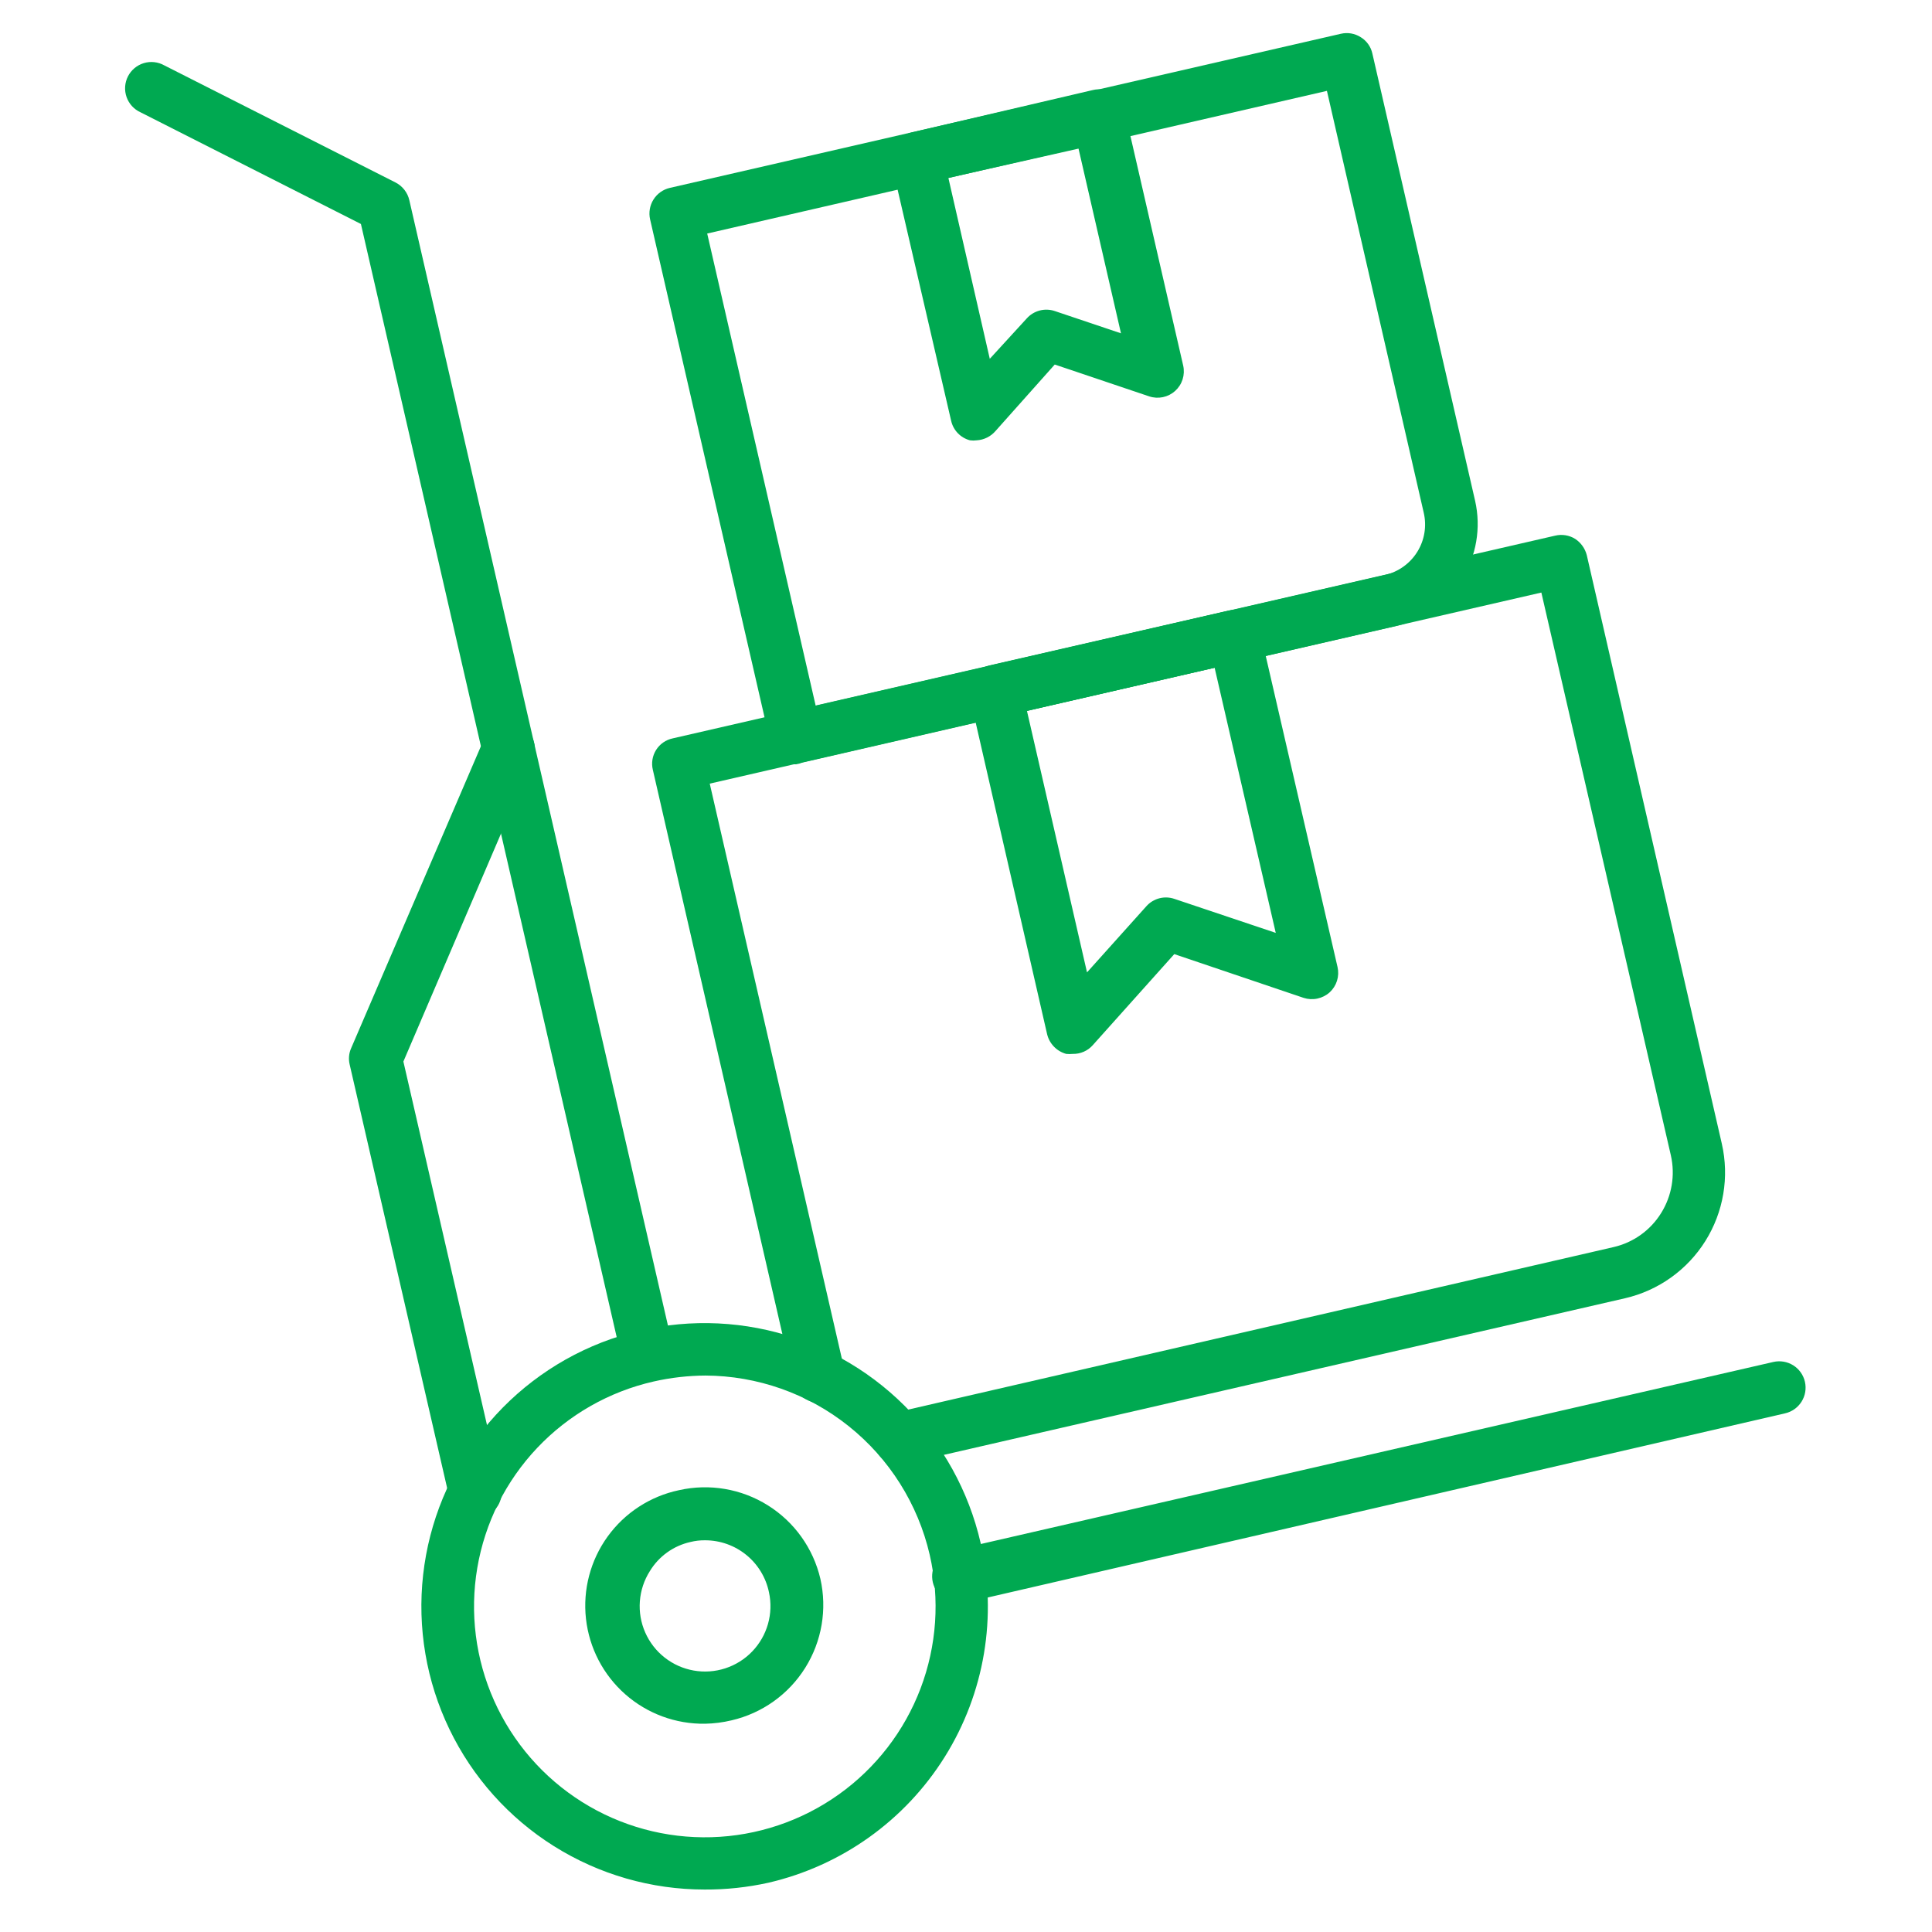
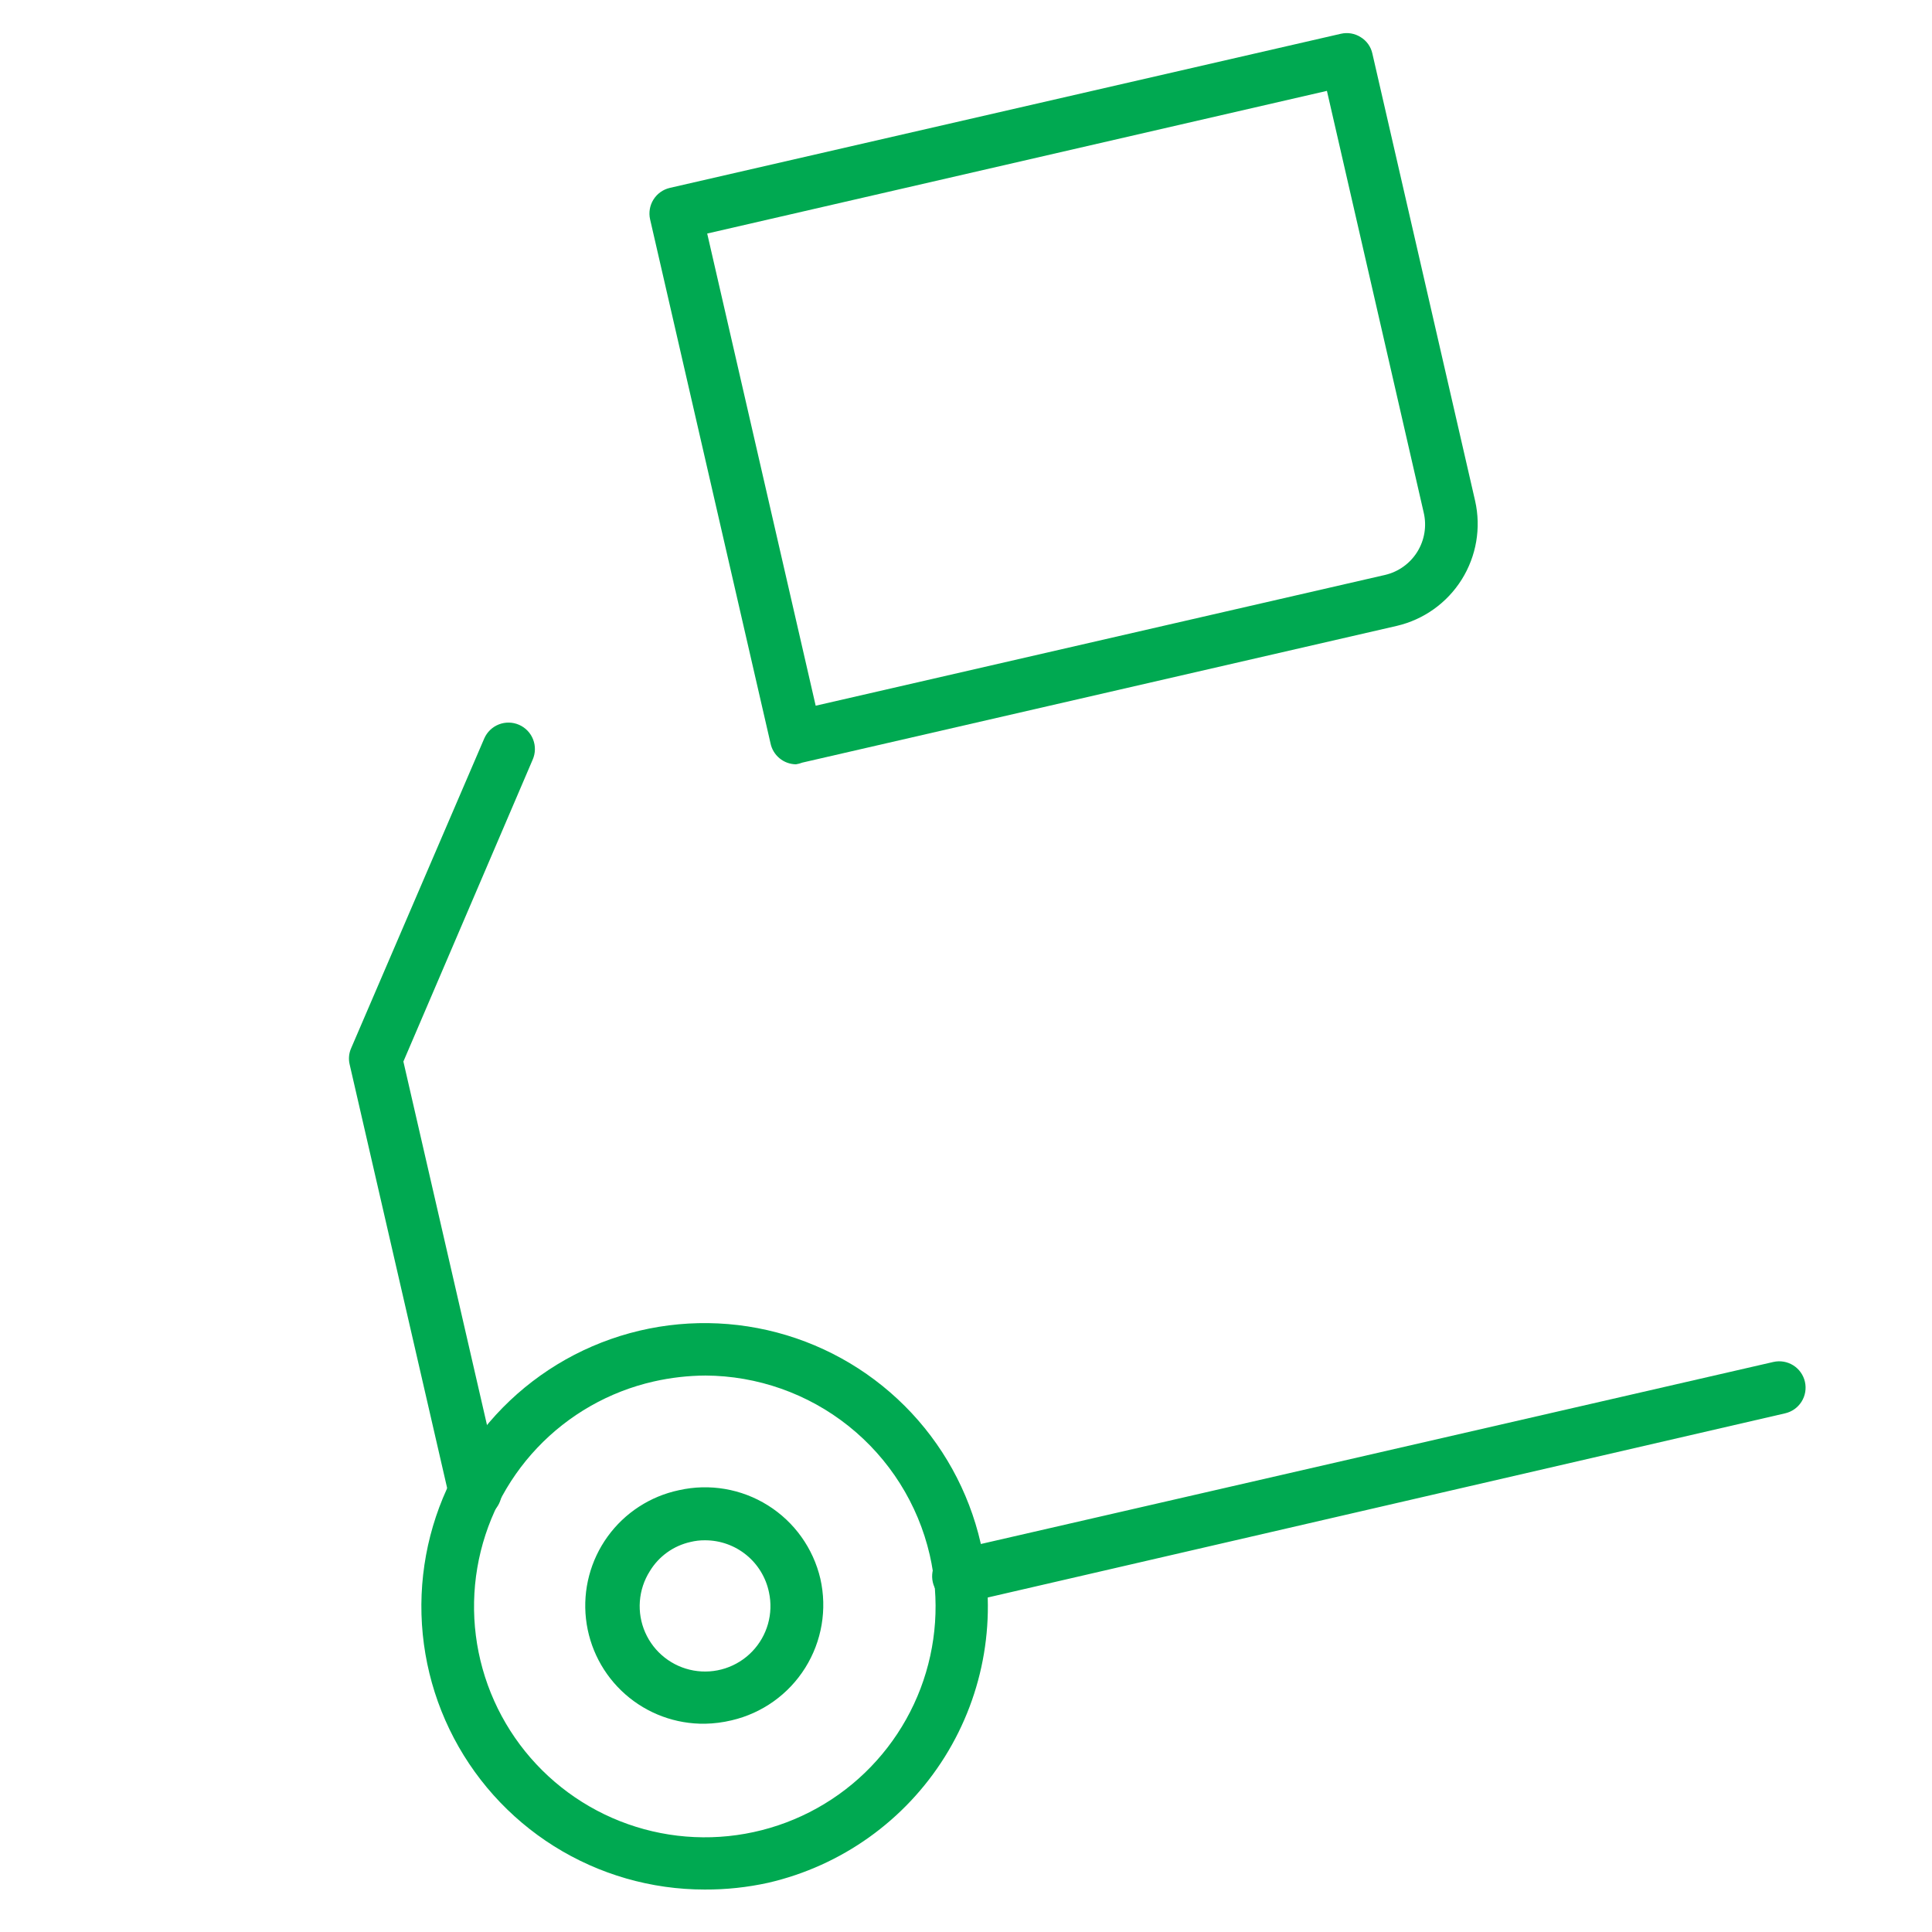
<svg xmlns="http://www.w3.org/2000/svg" width="512" height="512" viewBox="0 0 512 512" fill="none">
  <g id="svgexport-4 1">
    <g id="Group">
      <path id="Vector" d="M210.933 202.55C209.333 202.528 207.789 201.958 206.56 200.933C205.331 199.909 204.491 198.493 204.181 196.923L172.28 58.121C171.876 56.323 172.199 54.438 173.179 52.878C174.16 51.318 175.717 50.209 177.512 49.794L355.362 8.946C356.25 8.741 357.17 8.715 358.069 8.87C358.967 9.024 359.826 9.356 360.594 9.846C361.377 10.321 362.055 10.95 362.587 11.695C363.119 12.439 363.494 13.284 363.689 14.179L390.921 132.726C392.538 139.872 391.263 147.368 387.373 153.577C383.483 159.786 377.295 164.204 370.159 165.866L212.621 202.1C212.078 202.315 211.511 202.466 210.933 202.55ZM187.415 61.89L216.165 187.021L367.065 152.362C370.608 151.533 373.677 149.331 375.597 146.239C377.517 143.148 378.131 139.421 377.305 135.877L351.649 24.081L187.415 61.89Z" fill="#00A951" />
-       <path id="Vector_2" d="M258.813 116.691C258.235 116.77 257.648 116.77 257.069 116.691C255.84 116.371 254.722 115.719 253.839 114.806C252.956 113.893 252.341 112.754 252.062 111.515L236.308 43.492C235.902 41.687 236.224 39.796 237.204 38.227C238.183 36.657 239.741 35.537 241.54 35.109L289.646 23.856C290.53 23.643 291.449 23.608 292.347 23.753C293.245 23.898 294.106 24.22 294.878 24.7C296.45 25.696 297.562 27.274 297.973 29.089L313.558 96.886C313.83 98.092 313.777 99.348 313.405 100.526C313.032 101.704 312.353 102.763 311.438 103.592C310.522 104.422 309.402 104.994 308.193 105.249C306.984 105.504 305.729 105.434 304.556 105.045L279.518 96.605L263.877 114.159C263.25 114.904 262.477 115.513 261.607 115.948C260.736 116.384 259.785 116.636 258.813 116.691ZM251.33 47.149L262.302 95.086L272.092 84.396C273.001 83.377 274.189 82.647 275.509 82.297C276.83 81.947 278.224 81.992 279.518 82.427L297.073 88.334L285.82 39.385L251.33 47.149ZM238.446 388.22C236.724 388.233 235.058 387.608 233.769 386.466C232.48 385.324 231.659 383.746 231.463 382.036C231.268 380.325 231.712 378.602 232.71 377.199C233.708 375.796 235.19 374.812 236.87 374.435L427.605 330.493C430.195 329.899 432.643 328.797 434.806 327.252C436.969 325.707 438.805 323.749 440.208 321.491C443.056 316.932 443.987 311.43 442.796 306.187L408.475 157.032L188.09 207.67L223.705 362.676C223.994 363.595 224.09 364.564 223.986 365.522C223.882 366.48 223.581 367.406 223.102 368.242C222.622 369.078 221.975 369.805 221.201 370.378C220.426 370.952 219.541 371.358 218.602 371.573C217.663 371.787 216.689 371.804 215.743 371.624C214.796 371.443 213.898 371.069 213.103 370.524C212.309 369.979 211.636 369.275 211.127 368.457C210.617 367.639 210.283 366.724 210.145 365.771L173.011 204.013C172.795 203.122 172.76 202.197 172.908 201.292C173.056 200.387 173.383 199.521 173.871 198.745C174.358 197.969 174.996 197.298 175.748 196.773C176.499 196.247 177.347 195.878 178.244 195.685L412.132 141.954C413.026 141.739 413.953 141.703 414.861 141.848C415.768 141.993 416.638 142.315 417.421 142.798C418.956 143.806 420.06 145.351 420.515 147.13L456.299 303.093C458.319 311.926 456.753 321.2 451.943 328.879C447.133 336.559 439.472 342.016 430.643 344.053L240.021 387.882L238.446 388.22Z" fill="#00A951" />
-       <path id="Vector_3" d="M284.301 279.294C283.721 279.349 283.137 279.349 282.557 279.294C281.321 278.956 280.199 278.292 279.308 277.371C278.417 276.45 277.79 275.307 277.493 274.061L257.013 184.715C256.607 182.91 256.929 181.018 257.909 179.449C258.888 177.88 260.446 176.76 262.245 176.331L325.542 161.815C326.439 161.609 327.369 161.582 328.276 161.737C329.184 161.891 330.052 162.224 330.831 162.715C332.377 163.7 333.47 165.258 333.869 167.048L354.462 256.282C354.736 257.482 354.689 258.734 354.323 259.91C353.957 261.086 353.287 262.144 352.38 262.977C351.455 263.806 350.33 264.377 349.115 264.634C347.901 264.89 346.64 264.824 345.459 264.44L311.195 252.85L289.59 276.987C288.928 277.732 288.113 278.325 287.199 278.723C286.286 279.122 285.297 279.316 284.301 279.294ZM272.148 188.372L288.07 257.689L303.824 240.134C304.736 239.119 305.927 238.395 307.248 238.055C308.57 237.715 309.962 237.772 311.251 238.221L338.089 247.224L321.885 176.95L272.148 188.372ZM171.661 366.165C170.057 366.136 168.51 365.564 167.274 364.542C166.037 363.52 165.184 362.108 164.853 360.539L95.648 59.359L37.247 29.764C36.388 29.376 35.618 28.817 34.981 28.123C34.345 27.429 33.855 26.613 33.542 25.724C33.23 24.835 33.1 23.893 33.162 22.953C33.223 22.013 33.475 21.095 33.901 20.255C34.326 19.414 34.918 18.669 35.64 18.063C36.361 17.458 37.198 17.005 38.1 16.732C39.001 16.458 39.949 16.37 40.885 16.473C41.822 16.576 42.727 16.867 43.548 17.33L104.876 48.388C105.778 48.859 106.567 49.52 107.189 50.327C107.811 51.133 108.25 52.065 108.477 53.057L178.469 357.613C178.807 359.377 178.453 361.205 177.478 362.714C176.503 364.223 174.984 365.298 173.236 365.715C172.736 365.941 172.205 366.093 171.661 366.165Z" fill="#00A951" />
      <path id="Vector_4" d="M186.74 500.747C172.614 500.75 158.773 496.767 146.81 489.255C134.847 481.743 125.247 471.008 119.113 458.283C112.979 445.558 110.56 431.361 112.136 417.323C113.711 403.285 119.215 389.977 128.016 378.928C136.818 367.878 148.558 359.537 161.889 354.863C175.219 350.189 189.598 349.372 203.372 352.506C217.146 355.639 229.756 362.596 239.753 372.576C249.75 382.557 256.727 395.156 259.882 408.925C264.346 428.323 260.928 448.699 250.378 465.578C239.829 482.457 223.011 494.459 203.619 498.947C198.077 500.172 192.415 500.776 186.74 500.747ZM187.021 364.533C182.383 364.557 177.76 365.085 173.236 366.108C161.433 368.789 150.69 374.912 142.369 383.702C134.047 392.491 128.521 403.553 126.49 415.485C124.459 427.418 126.014 439.685 130.959 450.733C135.903 461.781 144.015 471.113 154.267 477.548C164.519 483.983 176.45 487.231 188.549 486.881C200.648 486.532 212.371 482.6 222.234 475.583C232.097 468.567 239.656 458.781 243.954 447.466C248.252 436.151 249.096 423.815 246.379 412.02C243.262 398.564 235.694 386.554 224.901 377.936C214.107 369.317 200.72 364.595 186.908 364.533H187.021Z" fill="#00A951" />
      <path id="Vector_5" d="M186.852 456.806C179.076 456.923 171.536 454.141 165.701 449.001C159.865 443.86 156.154 436.731 155.29 429.003C154.426 421.275 156.471 413.502 161.027 407.2C165.582 400.898 172.322 396.518 179.931 394.916C188.009 393.095 196.479 394.538 203.497 398.933C210.515 403.327 215.513 410.316 217.403 418.378C219.239 426.471 217.796 434.963 213.389 441.995C208.982 449.028 201.969 454.029 193.885 455.906C191.58 456.458 189.222 456.76 186.852 456.806ZM186.852 408.194C185.544 408.177 184.239 408.328 182.97 408.644C180.752 409.139 178.657 410.077 176.81 411.402C174.963 412.726 173.403 414.41 172.223 416.352C170.698 418.754 169.787 421.494 169.571 424.331C169.355 427.168 169.841 430.015 170.986 432.619C172.132 435.224 173.9 437.507 176.137 439.266C178.373 441.025 181.008 442.206 183.809 442.705C186.61 443.204 189.491 443.006 192.198 442.128C194.904 441.25 197.353 439.72 199.327 437.671C201.302 435.623 202.741 433.119 203.519 430.383C204.297 427.646 204.389 424.759 203.787 421.979C202.986 418.091 200.87 414.599 197.796 412.088C194.722 409.578 190.877 408.203 186.908 408.194H186.852ZM254.987 424.735C253.129 424.974 251.253 424.465 249.77 423.32C248.288 422.176 247.321 420.489 247.082 418.631C246.843 416.773 247.352 414.897 248.497 413.414C249.642 411.932 251.329 410.965 253.187 410.726L469.971 360.932C470.865 360.729 471.79 360.704 472.694 360.859C473.598 361.013 474.462 361.344 475.238 361.832C476.014 362.321 476.686 362.957 477.216 363.706C477.746 364.454 478.123 365.299 478.326 366.193C478.529 367.087 478.554 368.012 478.4 368.916C478.246 369.82 477.915 370.684 477.426 371.46C476.938 372.236 476.301 372.908 475.553 373.438C474.805 373.968 473.96 374.345 473.065 374.548L256.506 424.567C256.008 424.678 255.498 424.735 254.987 424.735ZM125.806 402.399C124.203 402.388 122.653 401.821 121.422 400.795C120.191 399.769 119.354 398.347 119.054 396.772L92.666 282.107C92.316 280.659 92.454 279.136 93.06 277.775L128.338 195.686C129.084 193.985 130.475 192.65 132.205 191.974C133.936 191.299 135.864 191.339 137.565 192.085C139.266 192.831 140.601 194.222 141.276 195.953C141.952 197.683 141.912 199.611 141.166 201.312L106.901 281.319L132.782 393.847C132.99 394.737 133.019 395.66 132.868 396.562C132.717 397.464 132.389 398.327 131.903 399.101C131.416 399.876 130.781 400.546 130.034 401.073C129.287 401.601 128.442 401.975 127.55 402.174C126.98 402.32 126.394 402.396 125.806 402.399Z" fill="#00A951" />
    </g>
  </g>
</svg>